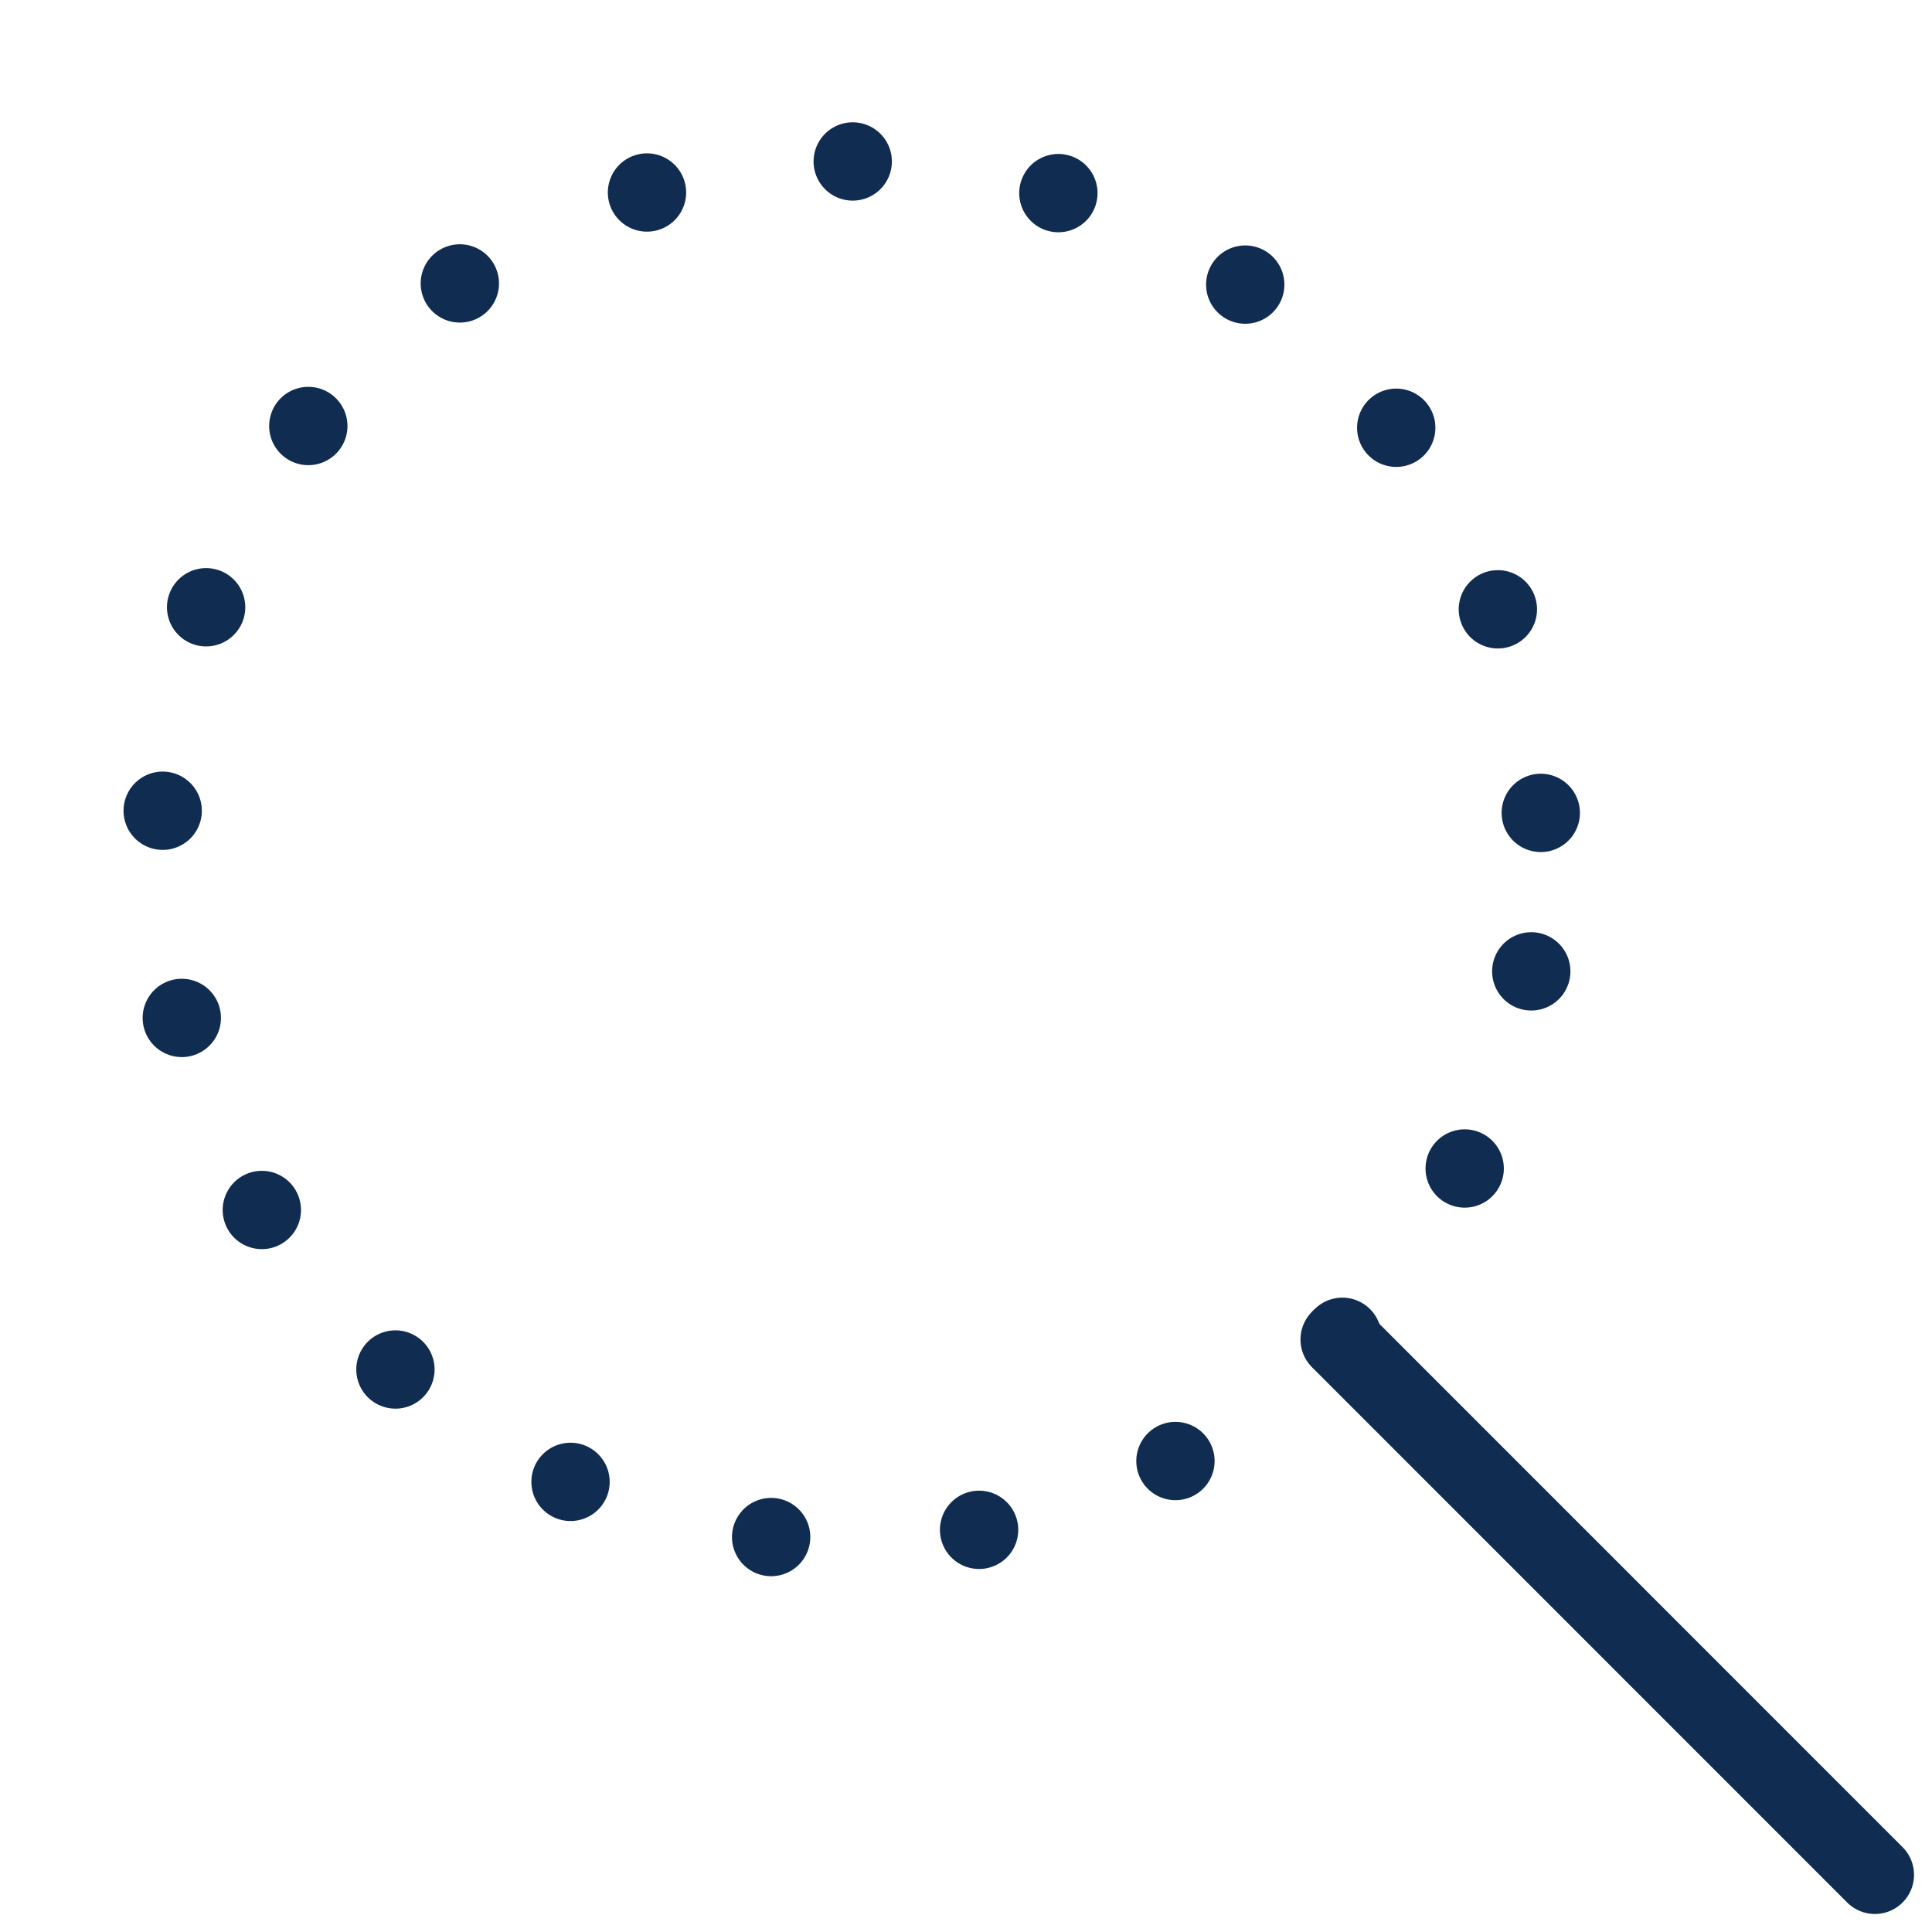
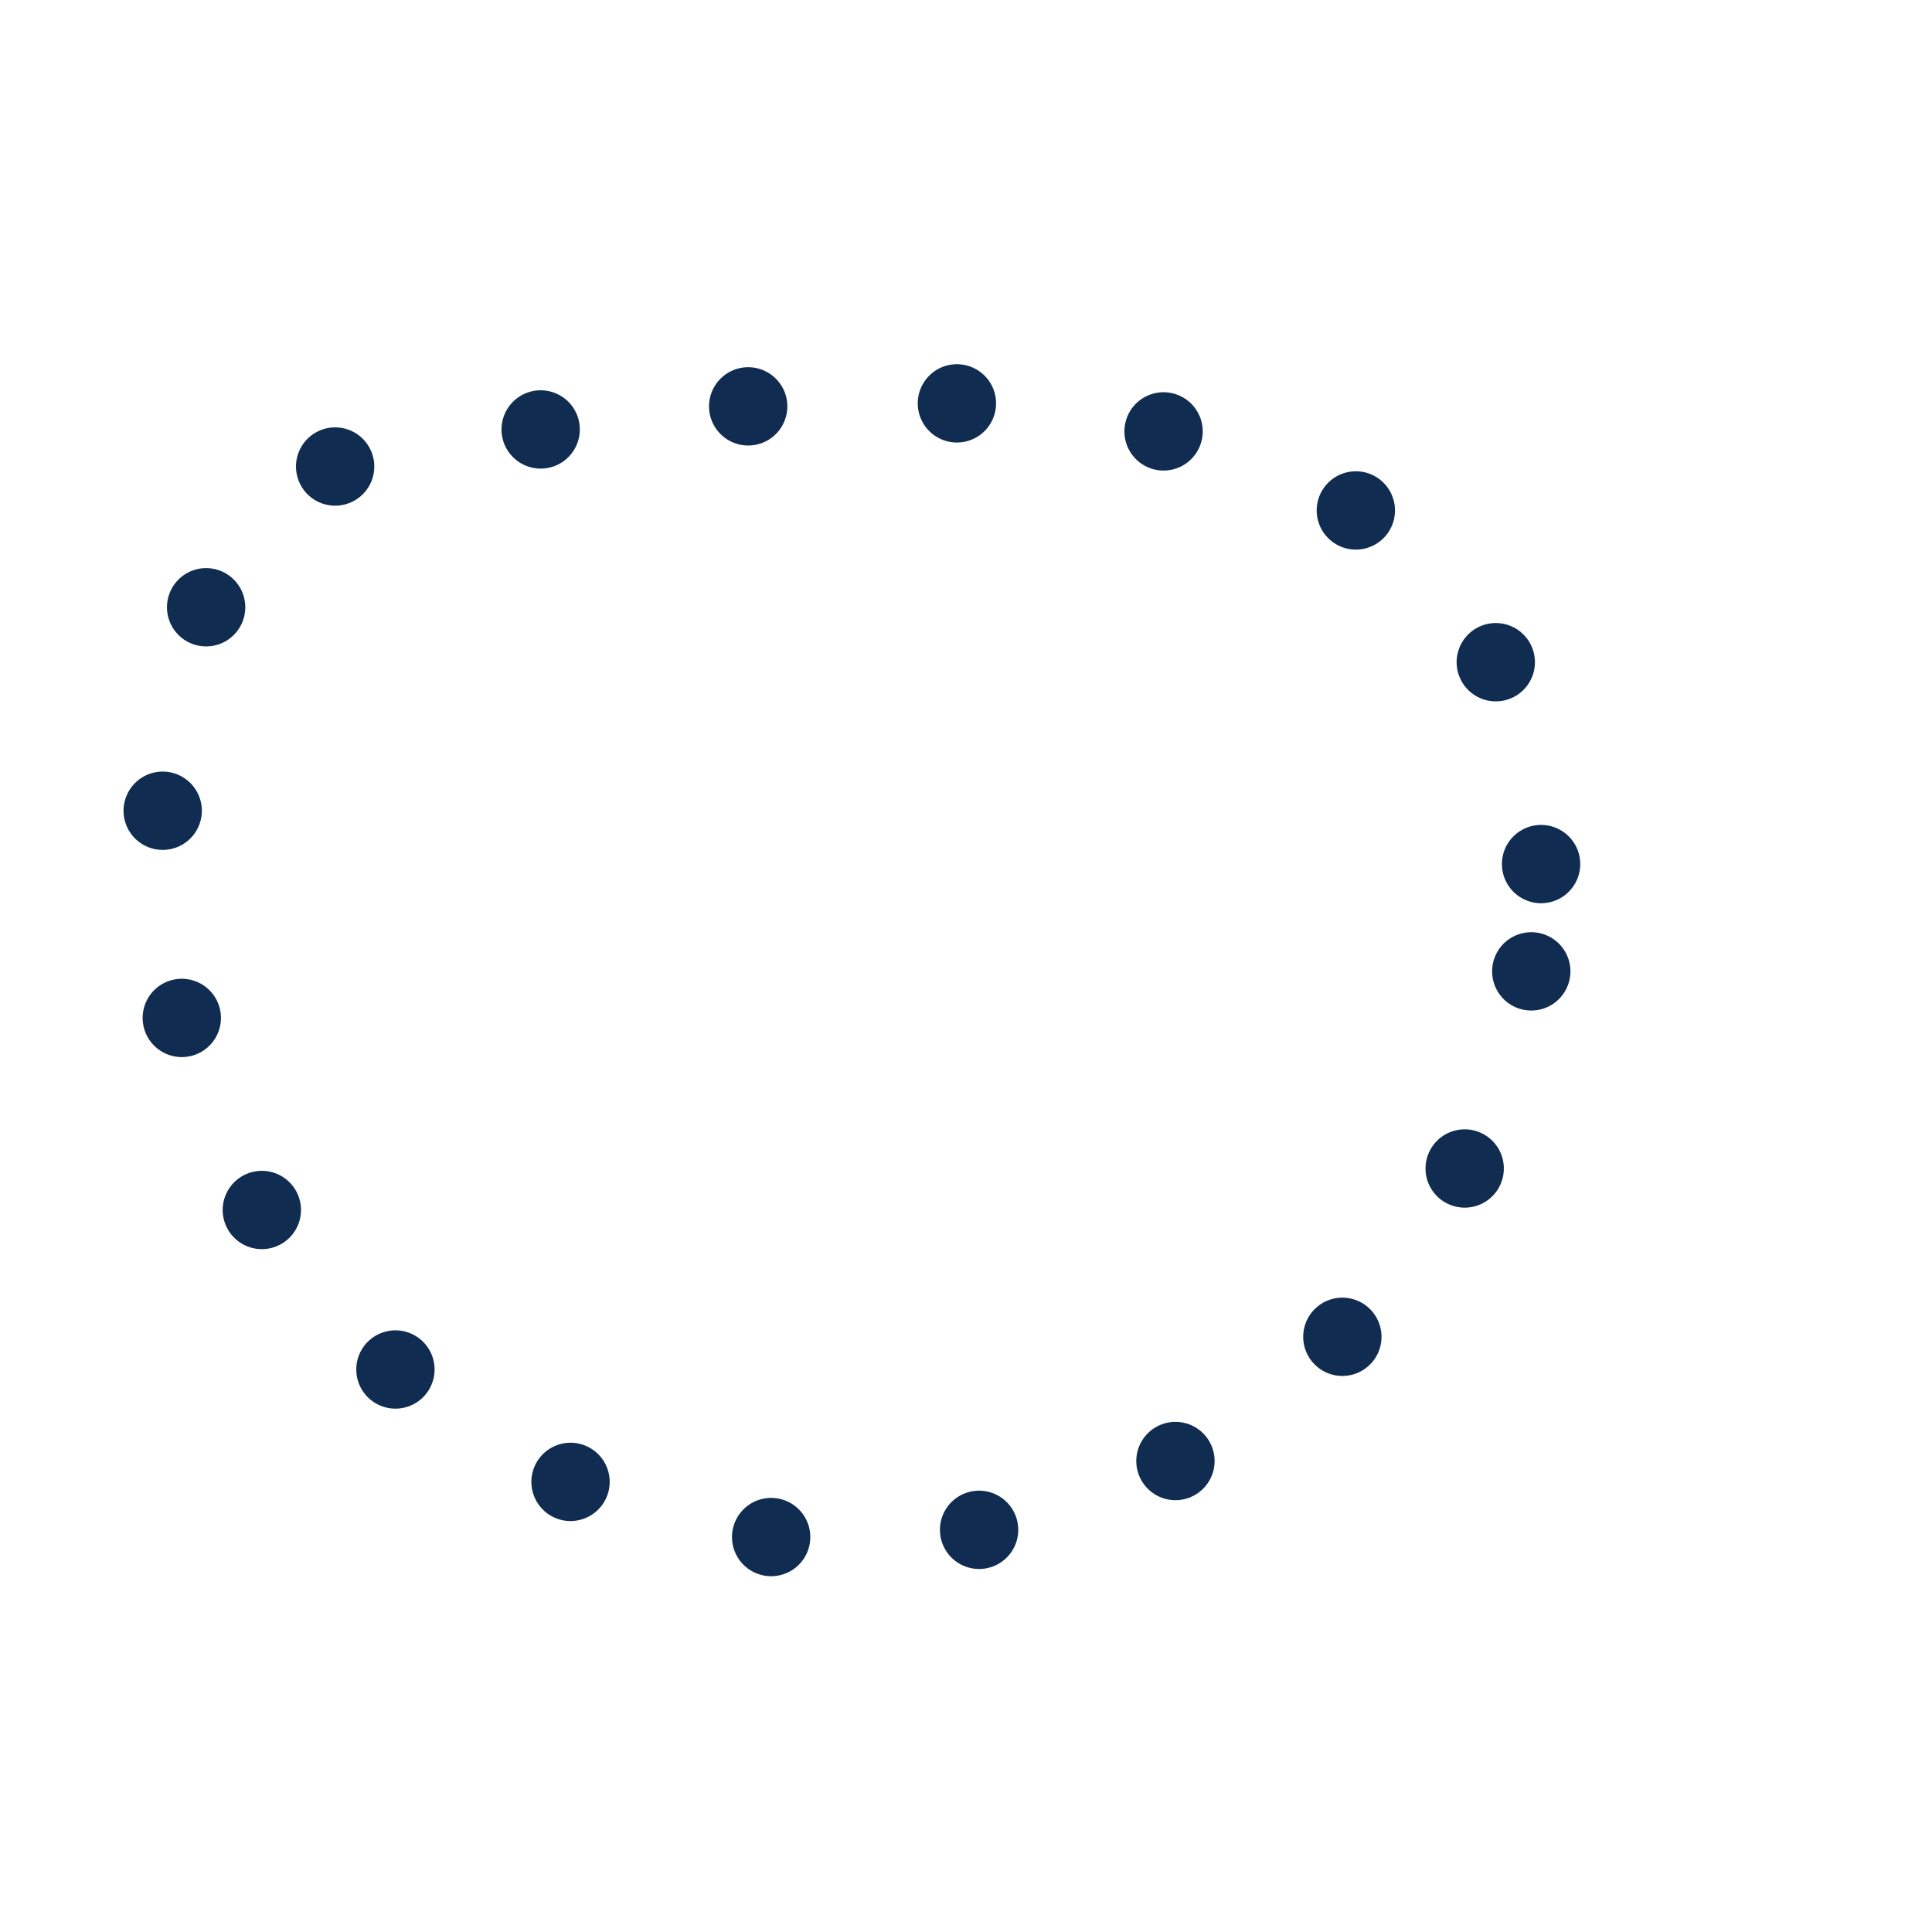
<svg xmlns="http://www.w3.org/2000/svg" width="74px" height="74px" viewBox="0 0 74 74" version="1.1">
  <title>Monitoring_Features_7</title>
  <g id="Desktop" stroke="none" stroke-width="1" fill="none" fill-rule="evenodd" stroke-linecap="round" stroke-linejoin="round">
    <g id="Entuity_Features_6" transform="translate(2, 2)" stroke="#112C51" stroke-width="3">
      <g id="Monitoring_Features_7">
-         <path d="M57.052,30.615 C57.053,41.307 50.613,50.947 40.735,55.039 C30.858,59.132 19.487,56.87 11.927,49.31 C4.366,41.749 2.105,30.379 6.197,20.501 C10.289,10.623 19.929,4.183 30.621,4.185 C45.218,4.186 57.05,16.019 57.052,30.615 Z" id="Shape" stroke-dasharray="0,8" transform="translate(30.618, 30.619) rotate(10) translate(-30.618, -30.619) " />
-         <line x1="49.311" y1="49.305" x2="69.812" y2="69.81" id="Shape" />
+         <path d="M57.052,30.615 C57.053,41.307 50.613,50.947 40.735,55.039 C30.858,59.132 19.487,56.87 11.927,49.31 C4.366,41.749 2.105,30.379 6.197,20.501 C45.218,4.186 57.05,16.019 57.052,30.615 Z" id="Shape" stroke-dasharray="0,8" transform="translate(30.618, 30.619) rotate(10) translate(-30.618, -30.619) " />
      </g>
    </g>
  </g>
</svg>